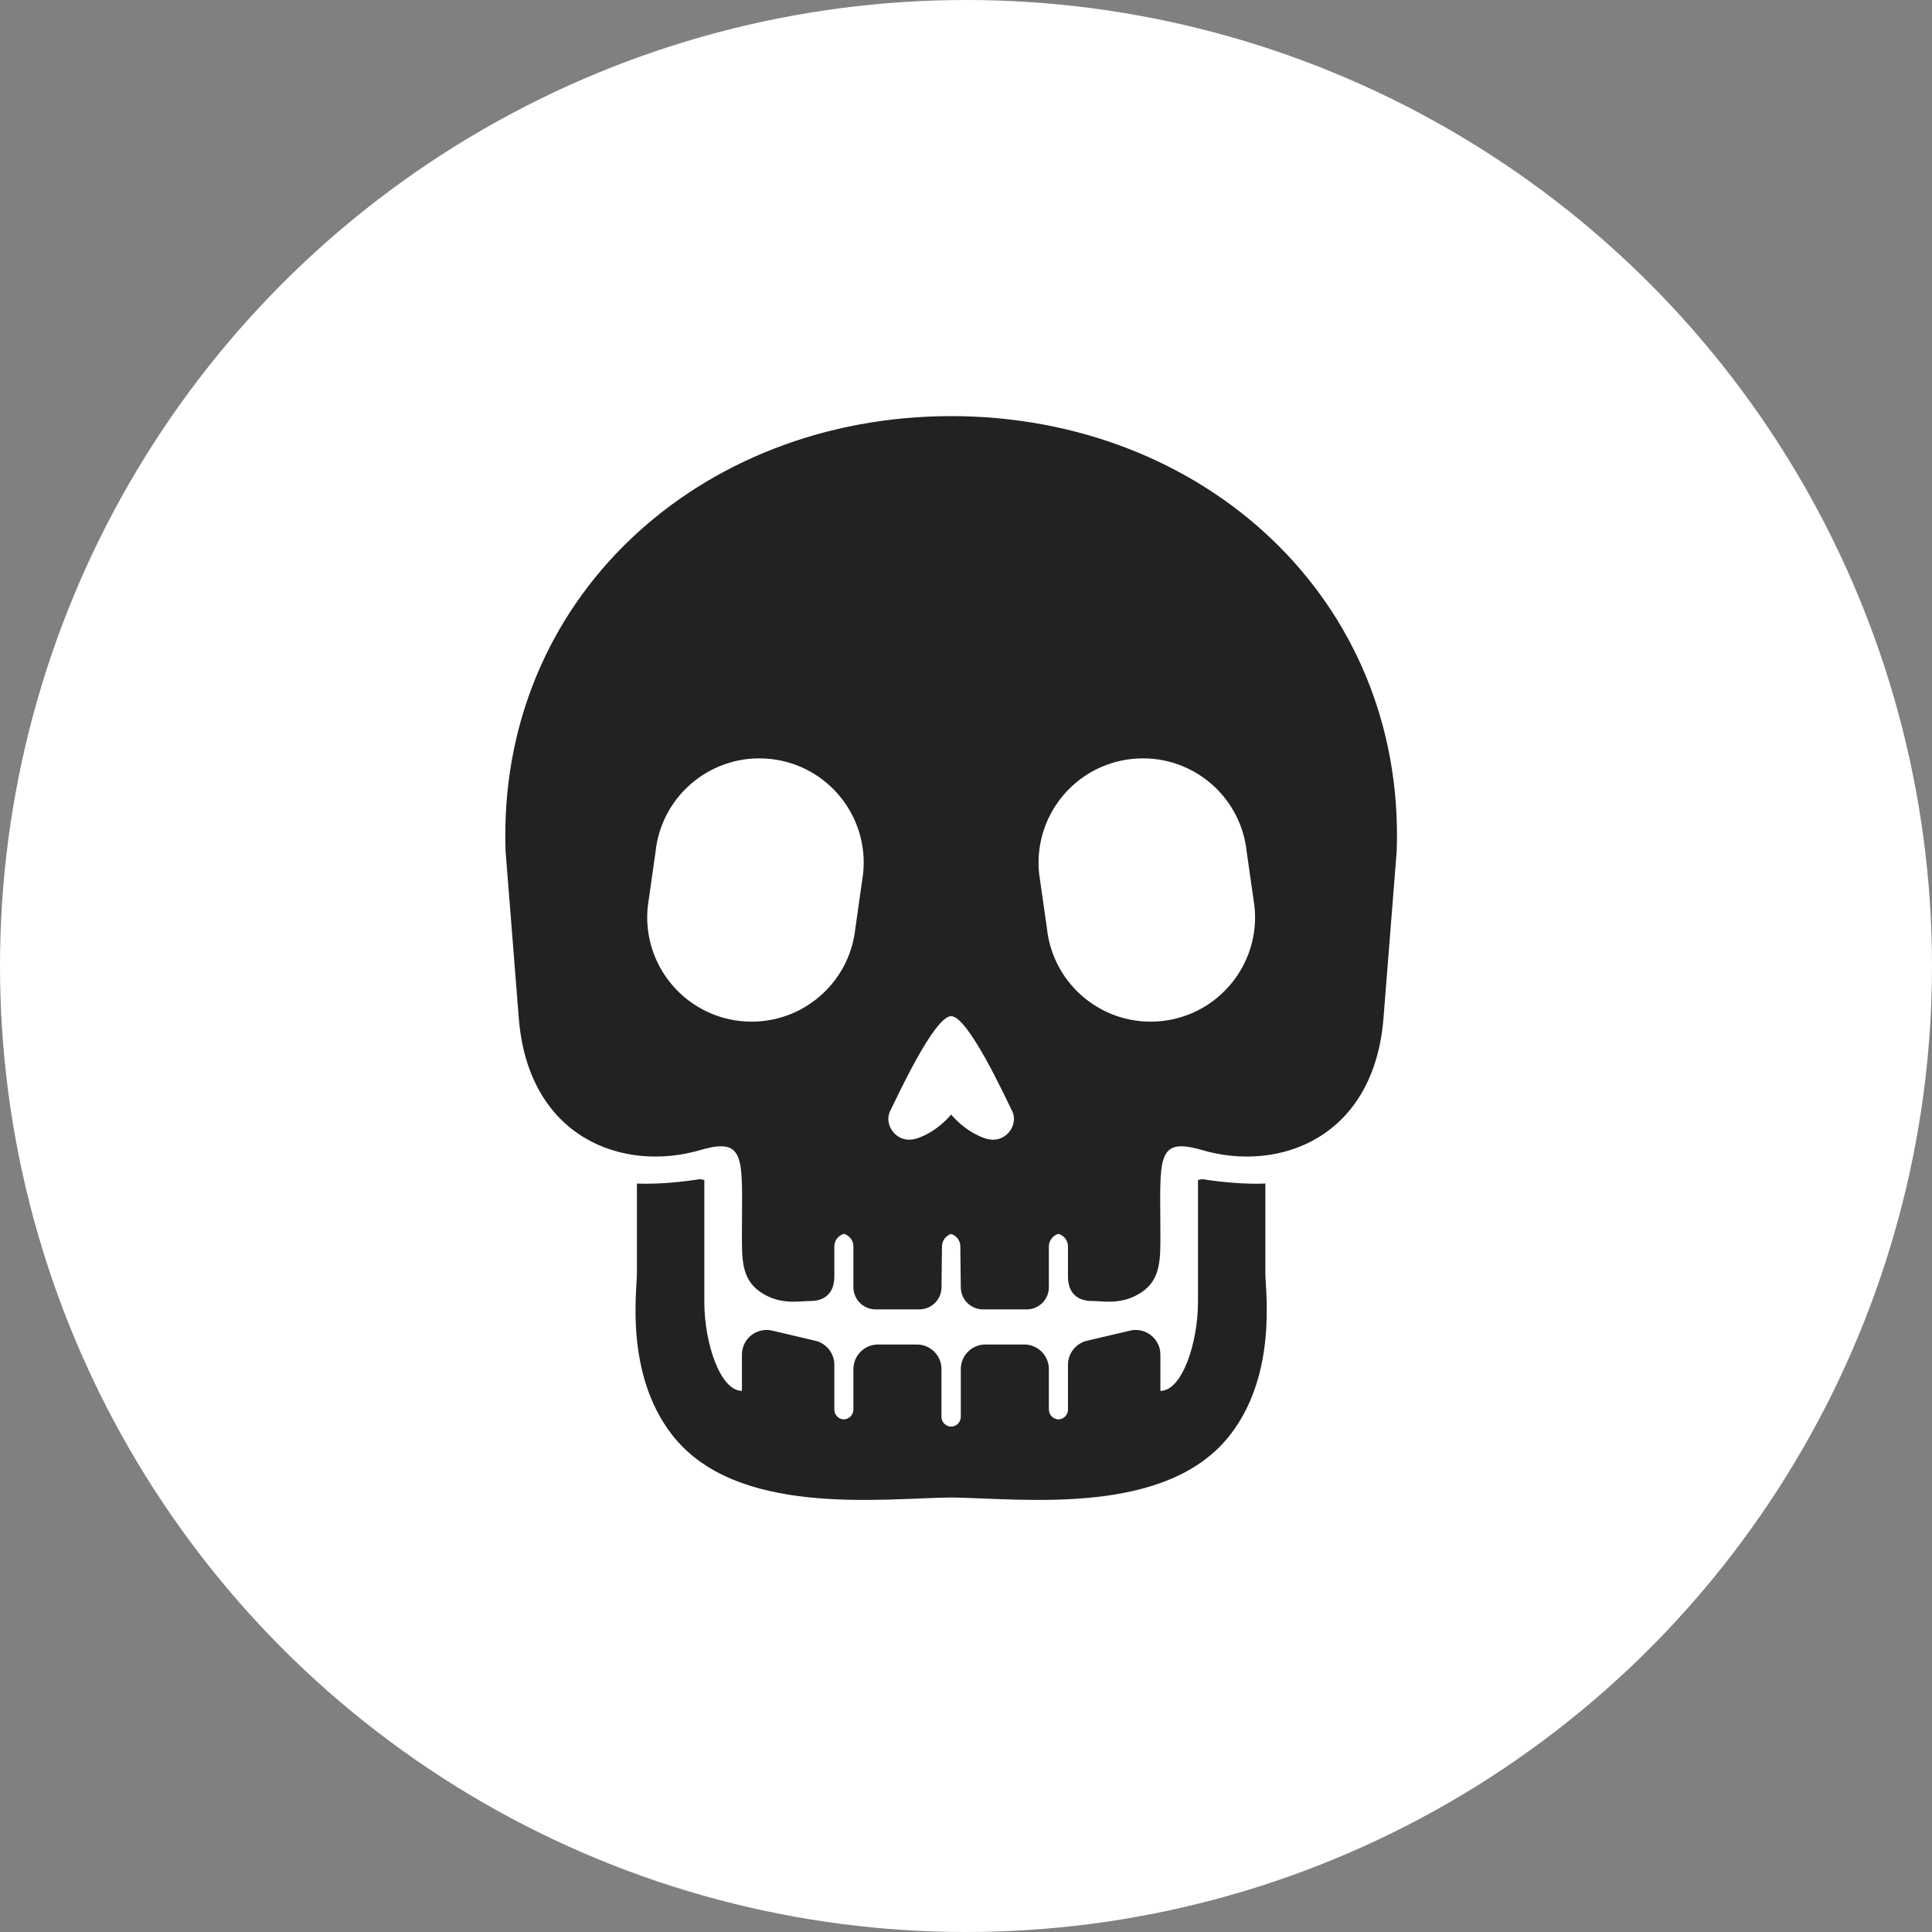
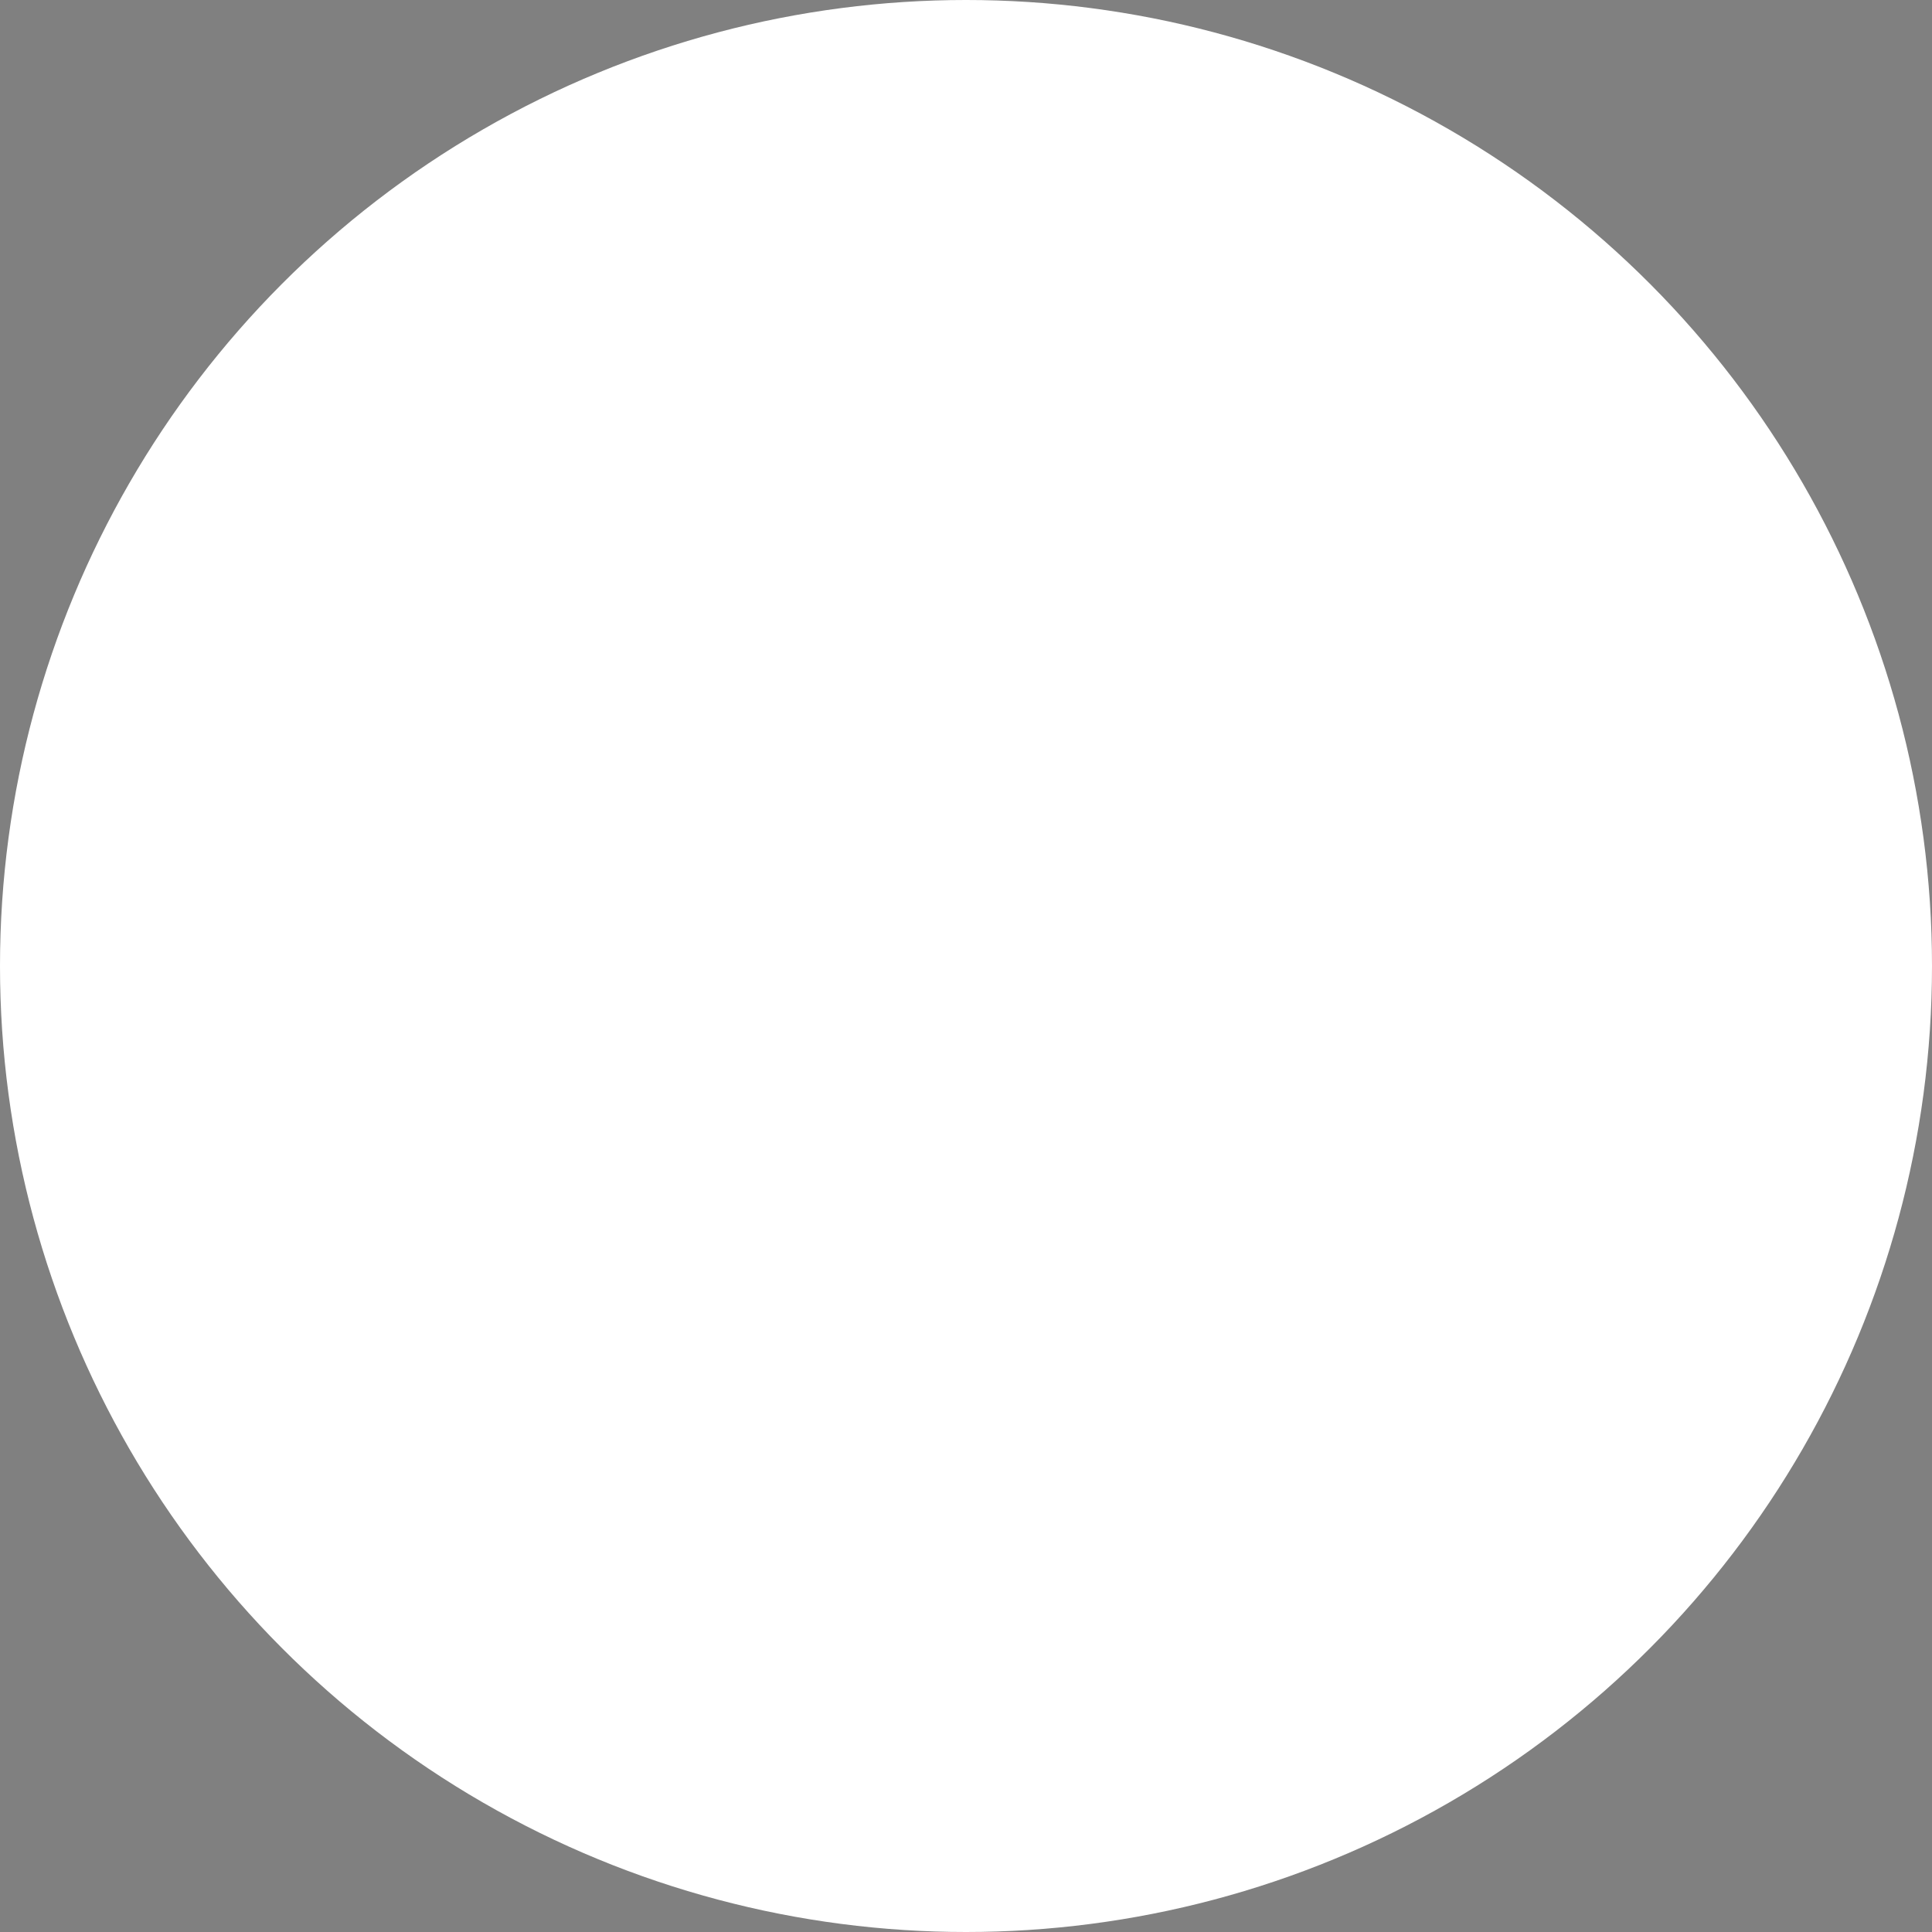
<svg xmlns="http://www.w3.org/2000/svg" width="65" height="65" viewBox="0 0 65 65" fill="none">
  <rect x="0" y="0" width="65" height="65" fill="#808080" stroke="none" />
  <circle cx="32.5" cy="32.5" r="32.5" fill="white" />
-   <path d="M42.572 42.843C42.572 42.417 42.572 40.716 42.572 39.819C41.893 39.85 41.053 39.768 40.45 39.671L40.305 39.699C40.305 39.699 40.305 43.064 40.305 43.795C40.305 45.185 39.771 46.794 39.04 46.794V45.574C39.04 45.32 38.923 45.081 38.725 44.924C38.526 44.766 38.267 44.709 38.02 44.767L36.571 45.108C36.196 45.196 35.931 45.531 35.931 45.915V47.424C35.931 47.593 35.804 47.734 35.636 47.753L35.657 47.751C35.562 47.762 35.469 47.732 35.399 47.669C35.329 47.606 35.288 47.516 35.288 47.422V46.063C35.288 45.604 34.916 45.234 34.459 45.234H33.154C32.697 45.234 32.325 45.604 32.325 46.063V47.666C32.325 47.825 32.213 47.961 32.057 47.991L32.064 47.99C32.022 47.999 31.978 47.999 31.937 47.99L31.943 47.991C31.788 47.961 31.675 47.825 31.675 47.666V46.063C31.675 45.604 31.304 45.234 30.845 45.234H29.542C29.084 45.234 28.712 45.604 28.712 46.063V47.422C28.712 47.516 28.672 47.606 28.602 47.669C28.532 47.732 28.437 47.762 28.344 47.751L28.364 47.753C28.197 47.734 28.07 47.593 28.07 47.424V45.915C28.07 45.531 27.805 45.196 27.43 45.108L25.98 44.767C25.733 44.709 25.474 44.766 25.275 44.924C25.077 45.081 24.961 45.321 24.961 45.574V46.794C24.23 46.794 23.696 45.185 23.696 43.795C23.696 43.064 23.696 39.699 23.696 39.699L23.551 39.671C22.947 39.768 22.107 39.85 21.428 39.819C21.428 40.716 21.428 42.417 21.428 42.843C21.428 43.429 21.022 46.207 22.599 48.257C24.741 51.041 29.592 50.413 32.001 50.381C34.409 50.413 39.26 51.041 41.401 48.257C42.978 46.207 42.572 43.429 42.572 42.843Z" fill="#222222" />
-   <path d="M32.001 14C23.537 14 16.717 20.144 17.009 28.63L17.449 34.188C17.741 38.284 20.966 39.467 23.587 38.685C25.137 38.238 24.961 39.018 24.961 41.504C24.961 42.354 24.939 43.039 25.598 43.479C26.256 43.917 26.875 43.77 27.273 43.77C27.672 43.77 28.07 43.573 28.07 42.948C28.07 42.151 28.07 41.933 28.07 41.933C28.07 41.731 28.207 41.567 28.392 41.511C28.577 41.567 28.712 41.731 28.712 41.933V43.306C28.712 43.719 29.047 44.053 29.459 44.053H30.929C31.341 44.053 31.676 43.719 31.676 43.306L31.692 41.928C31.695 41.732 31.824 41.572 32.001 41.514C32.176 41.572 32.307 41.732 32.309 41.928L32.325 43.306C32.325 43.719 32.659 44.053 33.072 44.053H34.542C34.954 44.053 35.288 43.719 35.288 43.306V41.933C35.288 41.731 35.425 41.567 35.609 41.511C35.794 41.567 35.931 41.731 35.931 41.933C35.931 41.933 35.931 42.151 35.931 42.948C35.931 43.573 36.328 43.77 36.727 43.77C37.125 43.77 37.745 43.917 38.404 43.479C39.061 43.039 39.04 42.354 39.04 41.504C39.04 39.018 38.864 38.238 40.414 38.685C43.034 39.467 46.259 38.284 46.551 34.188L46.991 28.63C47.283 20.144 40.464 14 32.001 14ZM29.039 29.392L28.778 31.228C28.576 33.157 26.848 34.556 24.92 34.353C22.991 34.15 21.593 32.423 21.794 30.495L22.055 28.659C22.258 26.73 23.985 25.33 25.915 25.534C27.842 25.735 29.242 27.462 29.039 29.392ZM33.141 38.298C32.457 38.07 32.001 37.499 32.001 37.499C32.001 37.499 31.543 38.07 30.859 38.298C30.174 38.526 29.718 37.842 29.946 37.384C30.174 36.928 31.43 34.188 32.001 34.188C32.57 34.188 33.827 36.928 34.055 37.384C34.283 37.842 33.827 38.526 33.141 38.298ZM39.081 34.353C37.151 34.556 35.425 33.157 35.222 31.228L34.96 29.392C34.759 27.462 36.158 25.735 38.086 25.534C40.016 25.33 41.742 26.73 41.944 28.659L42.206 30.495C42.408 32.423 41.008 34.15 39.081 34.353Z" fill="#222222" />
</svg>